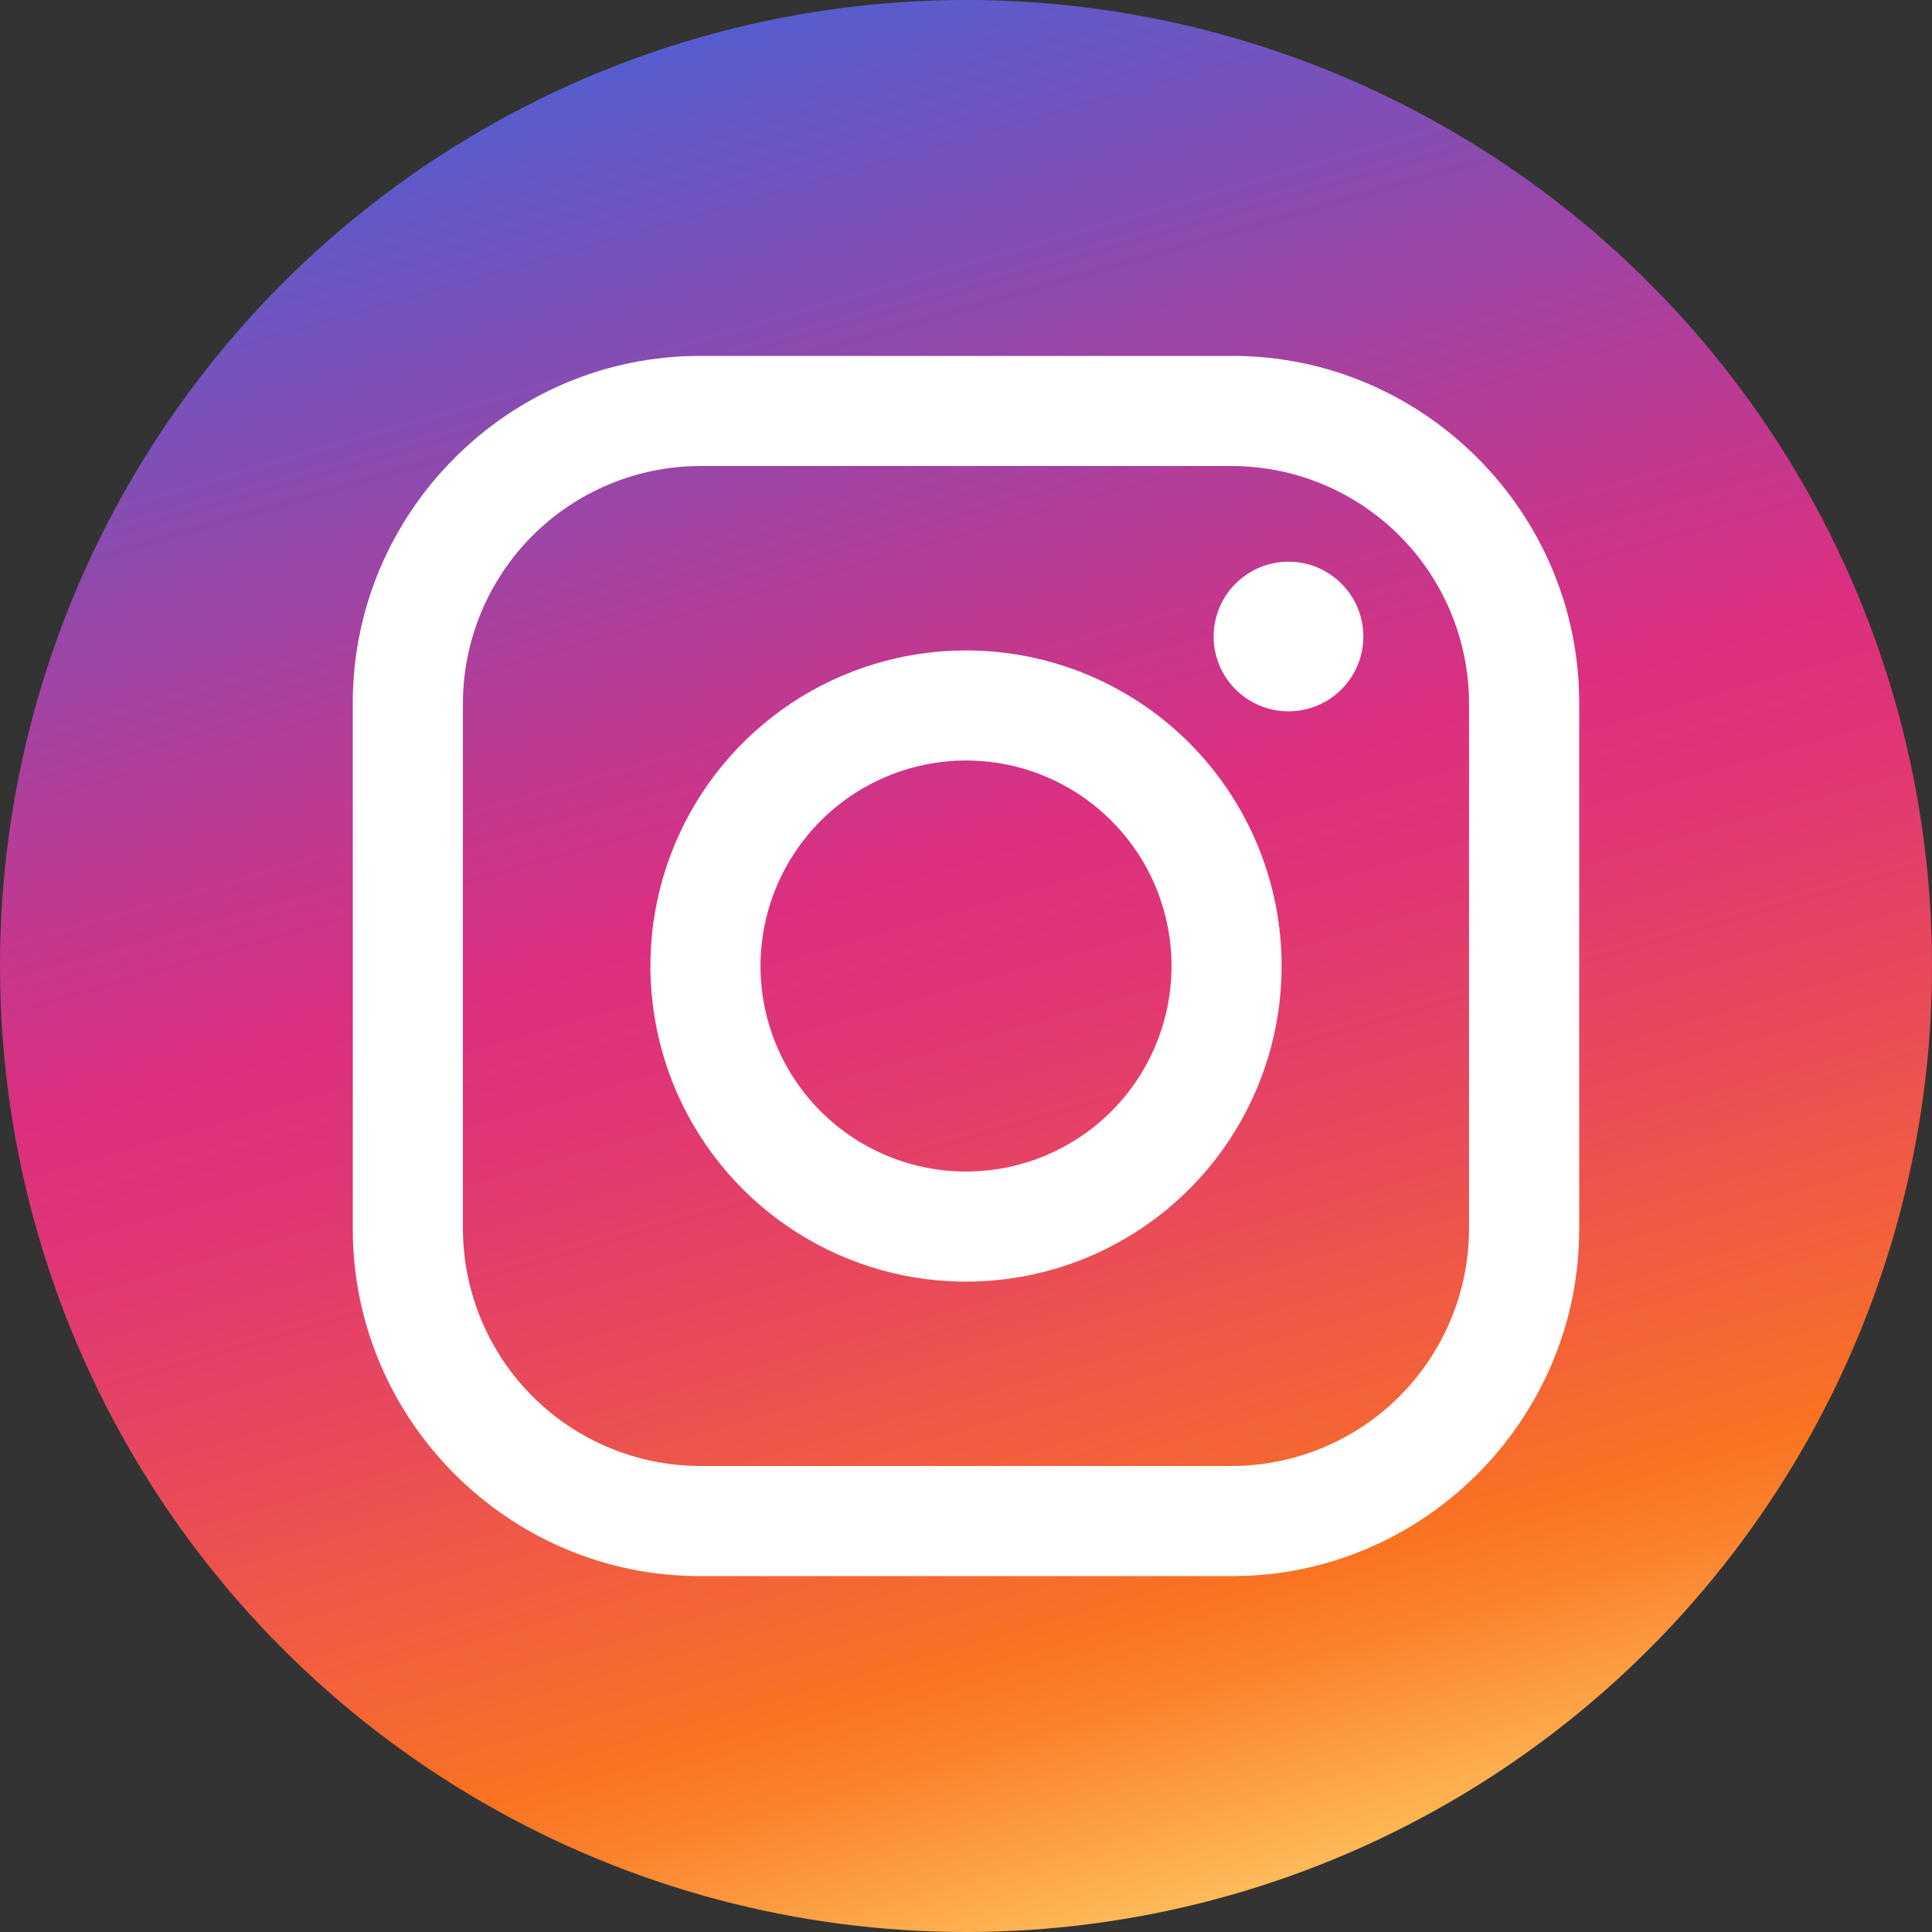
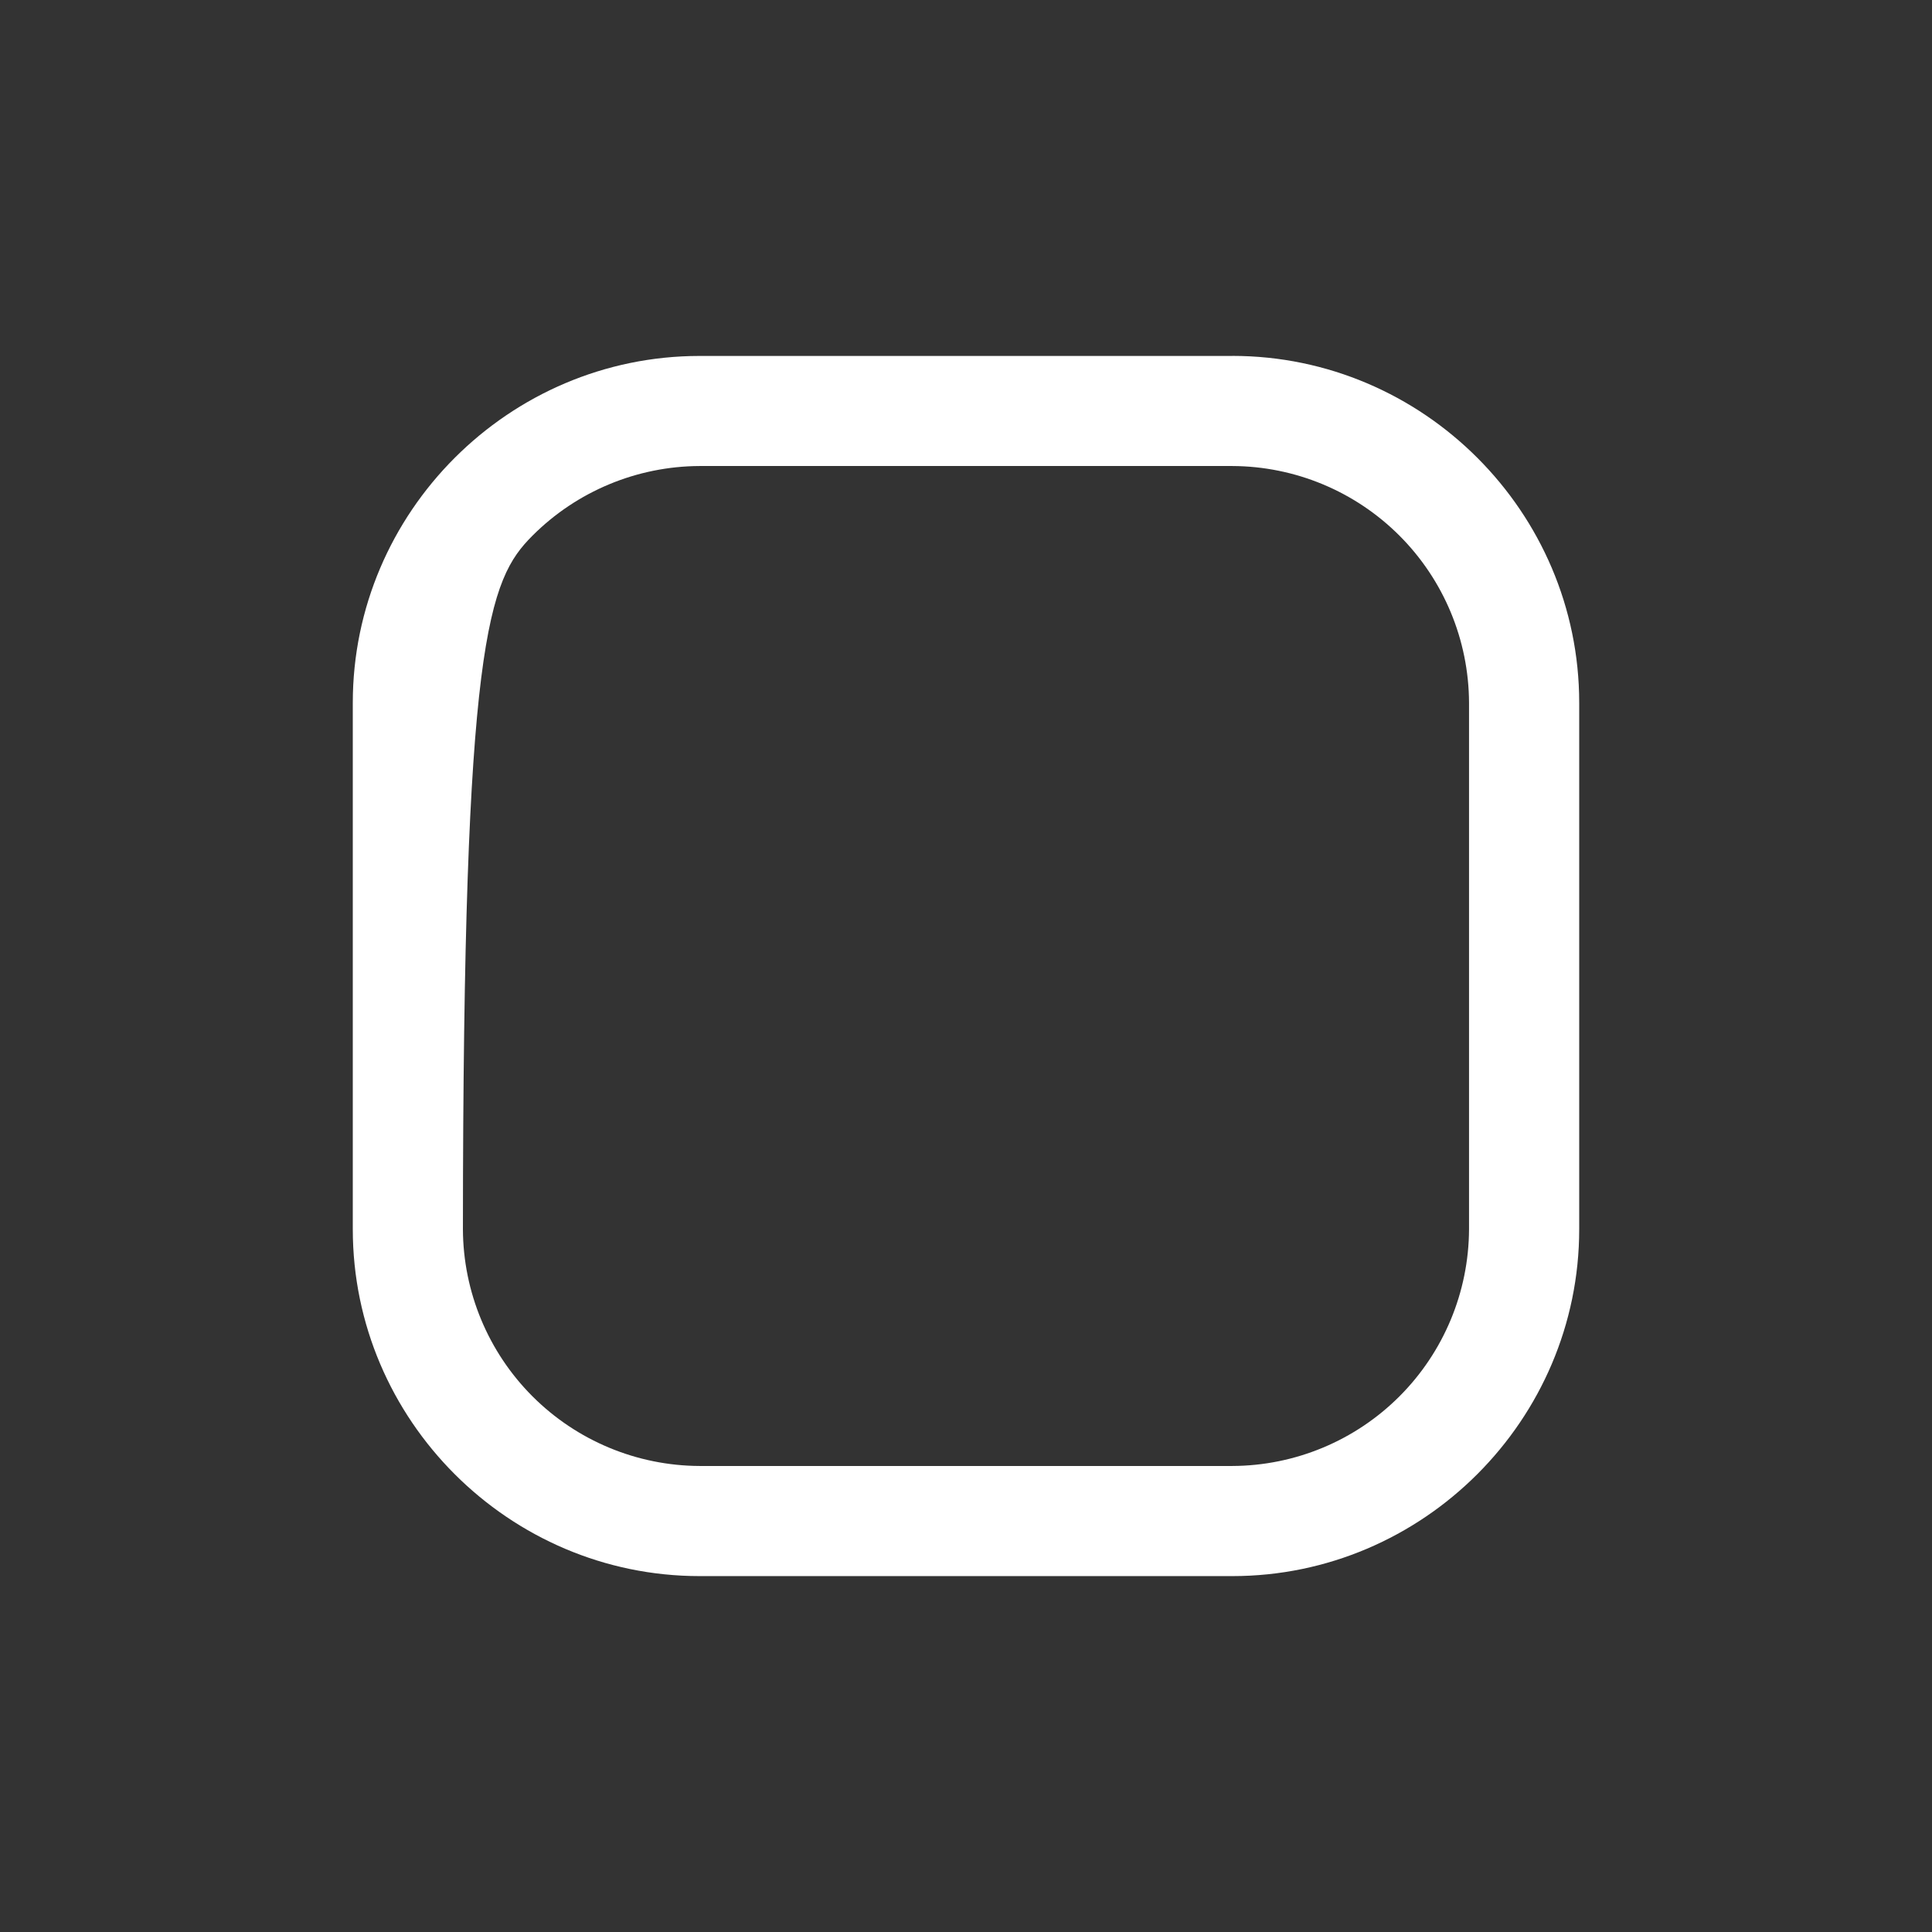
<svg xmlns="http://www.w3.org/2000/svg" width="38" height="38" viewBox="0 0 38 38" fill="none">
  <rect x="0" y="0" width="38" height="38" fill="#333333" stroke="none" />
-   <circle cx="19" cy="19" r="19" fill="url(#paint0_linear_3135_2621)" />
-   <path d="M24.239 9.166C25.472 9.171 26.653 9.663 27.525 10.535C28.397 11.407 28.889 12.589 28.894 13.822V24.178C28.889 25.411 28.397 26.593 27.525 27.465C26.653 28.337 25.472 28.829 24.239 28.834H13.761C12.527 28.829 11.346 28.337 10.474 27.465C9.602 26.593 9.11 25.411 9.105 24.178V13.822C9.11 12.589 9.602 11.407 10.474 10.535C11.346 9.663 12.527 9.171 13.761 9.166H24.239ZM24.239 7.001H13.761C10.009 7.001 6.939 10.074 6.939 13.822V24.178C6.939 27.93 10.012 31 13.761 31H24.239C27.991 31 31.061 27.927 31.061 24.178V13.822C31.061 10.07 27.991 7 24.239 7V7.001Z" fill="white" />
-   <path d="M19 14.958C19.8 14.958 20.581 15.195 21.246 15.639C21.911 16.084 22.429 16.715 22.735 17.453C23.041 18.192 23.121 19.005 22.965 19.789C22.809 20.573 22.424 21.294 21.859 21.859C21.293 22.424 20.573 22.809 19.789 22.965C19.005 23.121 18.192 23.041 17.453 22.735C16.715 22.429 16.083 21.911 15.639 21.246C15.195 20.581 14.958 19.8 14.958 19C14.959 17.929 15.386 16.901 16.143 16.143C16.901 15.386 17.929 14.959 19 14.958ZM19 12.793C17.773 12.793 16.572 13.157 15.551 13.839C14.531 14.521 13.735 15.491 13.265 16.625C12.795 17.759 12.672 19.007 12.912 20.212C13.151 21.416 13.742 22.522 14.611 23.39C15.479 24.258 16.585 24.849 17.789 25.089C18.993 25.328 20.242 25.206 21.376 24.736C22.51 24.266 23.48 23.47 24.162 22.449C24.844 21.428 25.208 20.228 25.208 19C25.208 17.354 24.554 15.775 23.39 14.611C22.226 13.447 20.647 12.793 19 12.793Z" fill="white" />
-   <path d="M25.343 13.991C26.156 13.991 26.815 13.332 26.815 12.52C26.815 11.707 26.156 11.048 25.343 11.048C24.53 11.048 23.871 11.707 23.871 12.52C23.871 13.332 24.53 13.991 25.343 13.991Z" fill="white" />
+   <path d="M24.239 9.166C25.472 9.171 26.653 9.663 27.525 10.535C28.397 11.407 28.889 12.589 28.894 13.822V24.178C28.889 25.411 28.397 26.593 27.525 27.465C26.653 28.337 25.472 28.829 24.239 28.834H13.761C12.527 28.829 11.346 28.337 10.474 27.465C9.602 26.593 9.11 25.411 9.105 24.178C9.11 12.589 9.602 11.407 10.474 10.535C11.346 9.663 12.527 9.171 13.761 9.166H24.239ZM24.239 7.001H13.761C10.009 7.001 6.939 10.074 6.939 13.822V24.178C6.939 27.93 10.012 31 13.761 31H24.239C27.991 31 31.061 27.927 31.061 24.178V13.822C31.061 10.07 27.991 7 24.239 7V7.001Z" fill="white" />
  <defs>
    <linearGradient id="paint0_linear_3135_2621" x1="24.905" y1="39.595" x2="13.095" y2="-1.595" gradientUnits="userSpaceOnUse">
      <stop stop-color="#FFDB73" />
      <stop offset="0.08" stop-color="#FDAD4E" />
      <stop offset="0.15" stop-color="#FB832E" />
      <stop offset="0.19" stop-color="#FA7321" />
      <stop offset="0.23" stop-color="#F6692F" />
      <stop offset="0.37" stop-color="#E84A5A" />
      <stop offset="0.48" stop-color="#E03675" />
      <stop offset="0.55" stop-color="#DD2F7F" />
      <stop offset="0.68" stop-color="#B43D97" />
      <stop offset="0.97" stop-color="#4D60D4" />
      <stop offset="1" stop-color="#4264DB" />
    </linearGradient>
  </defs>
</svg>